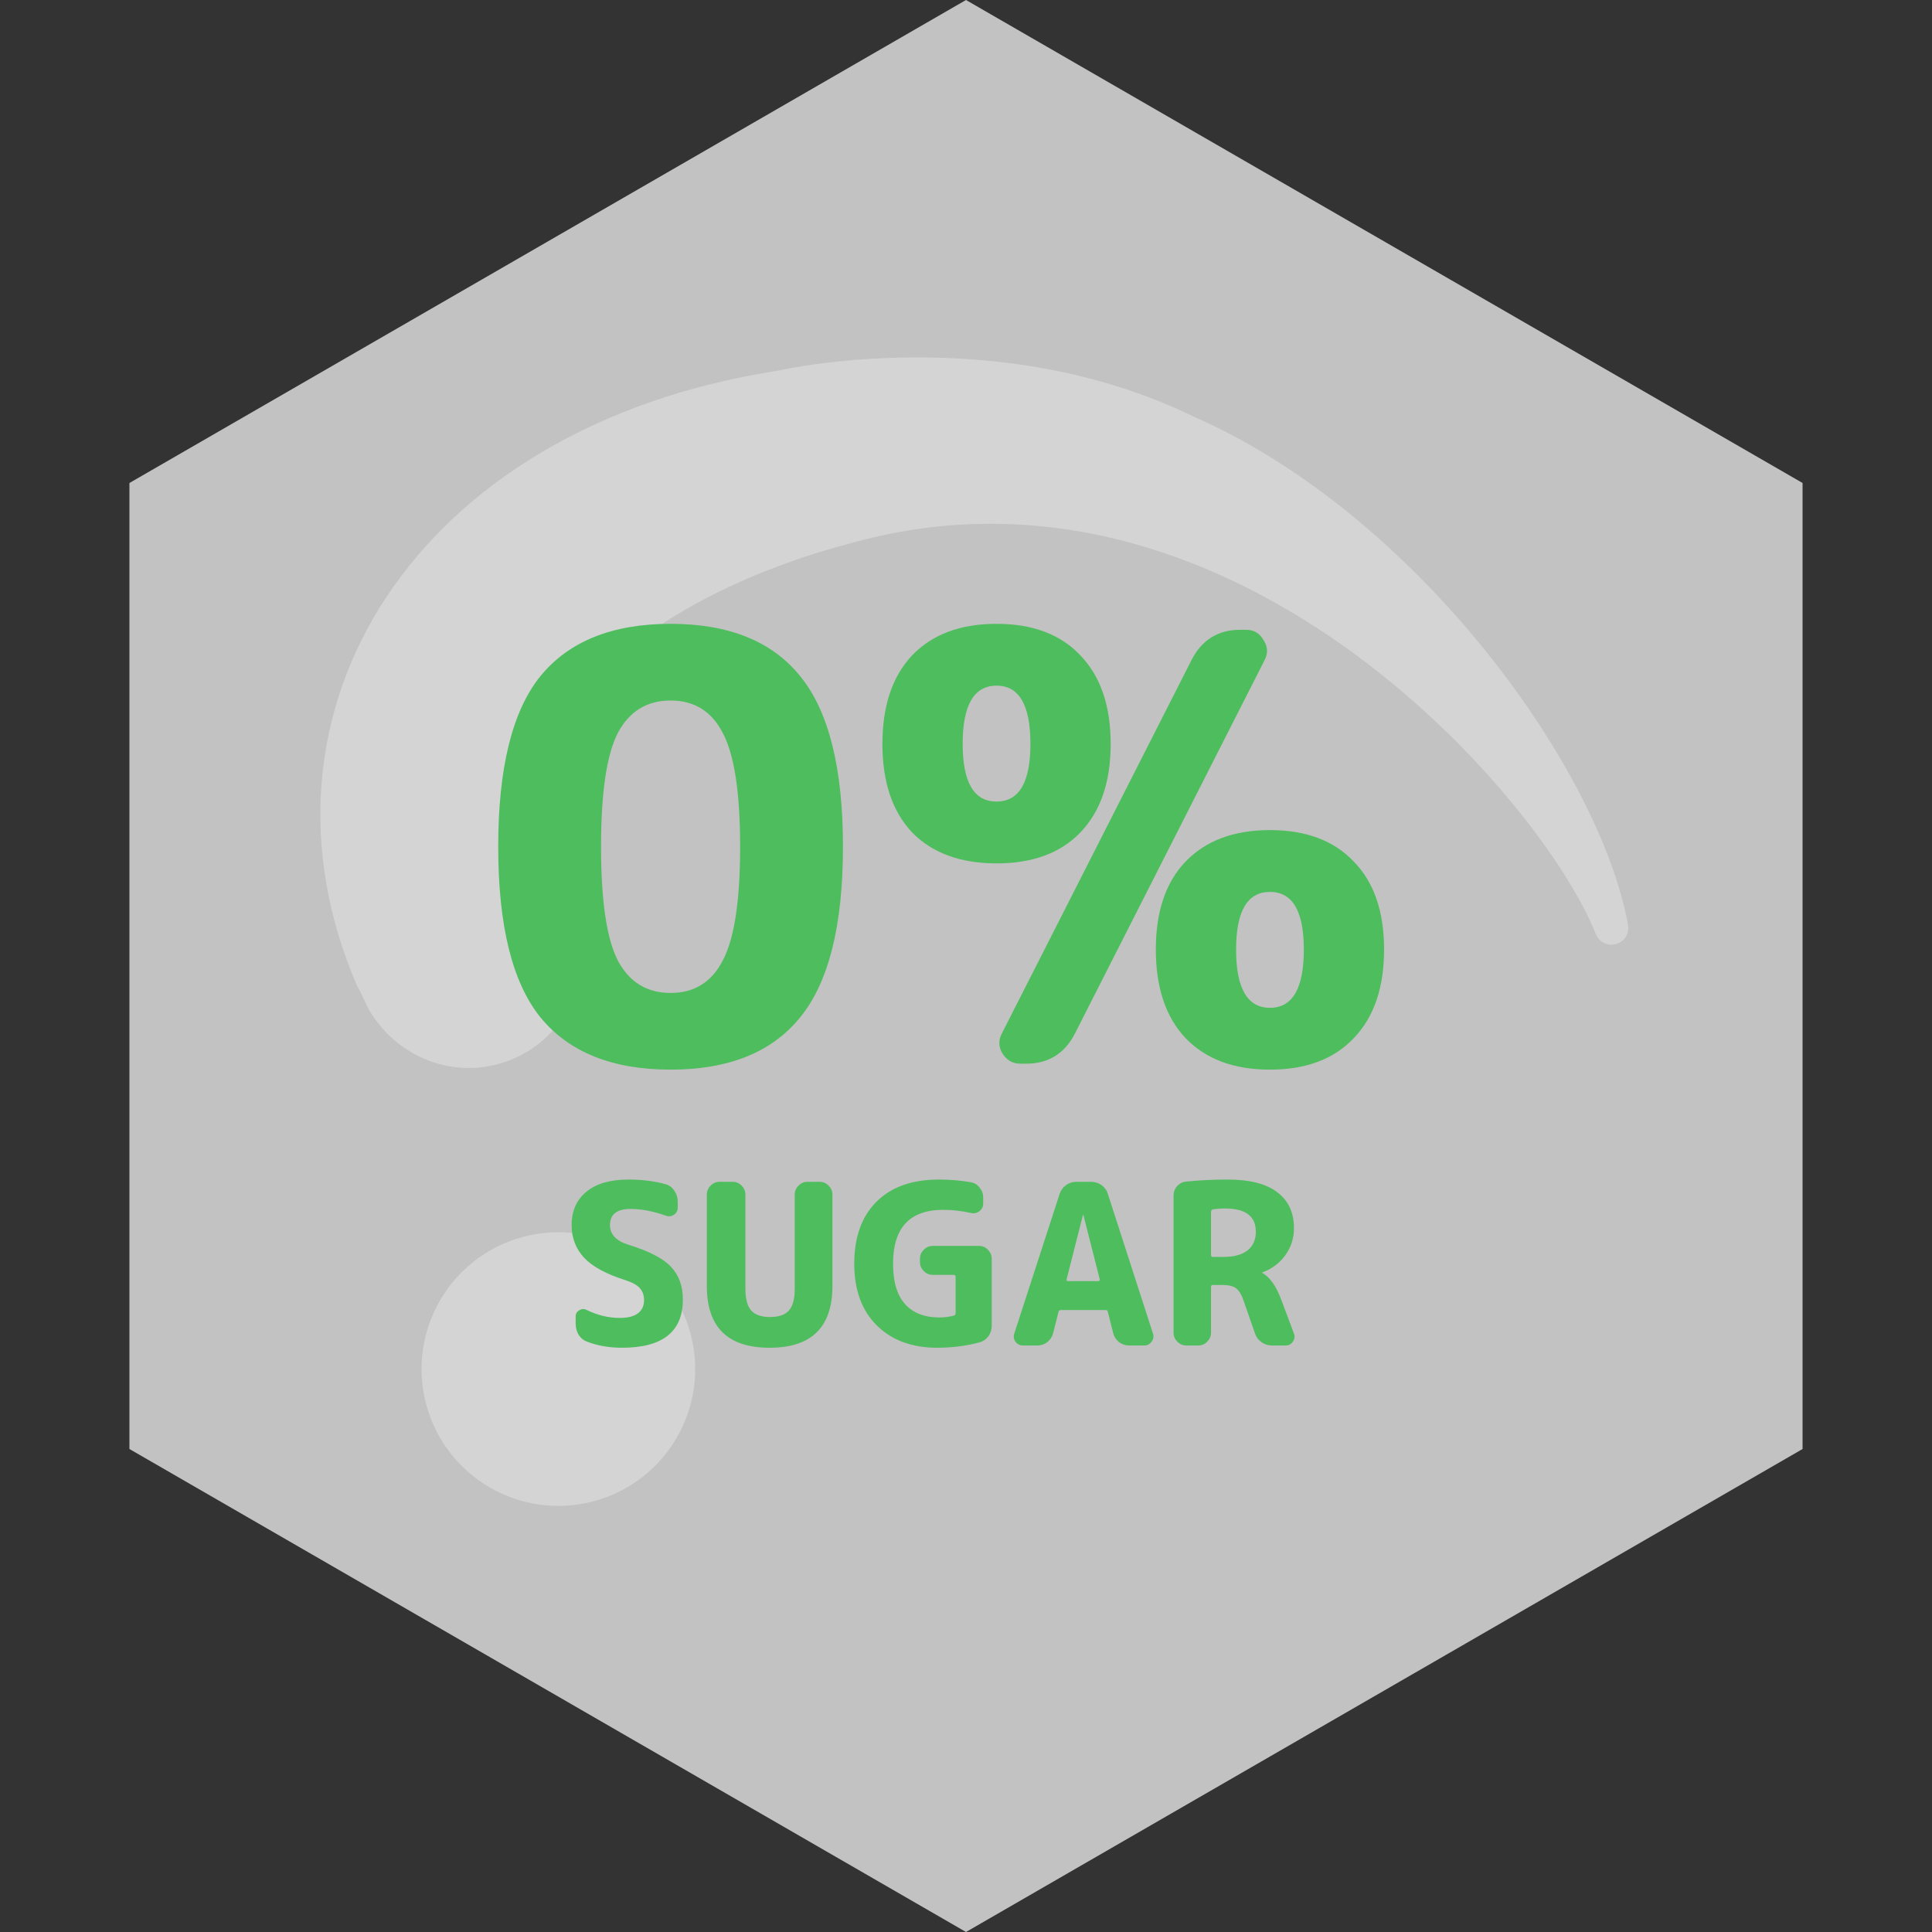
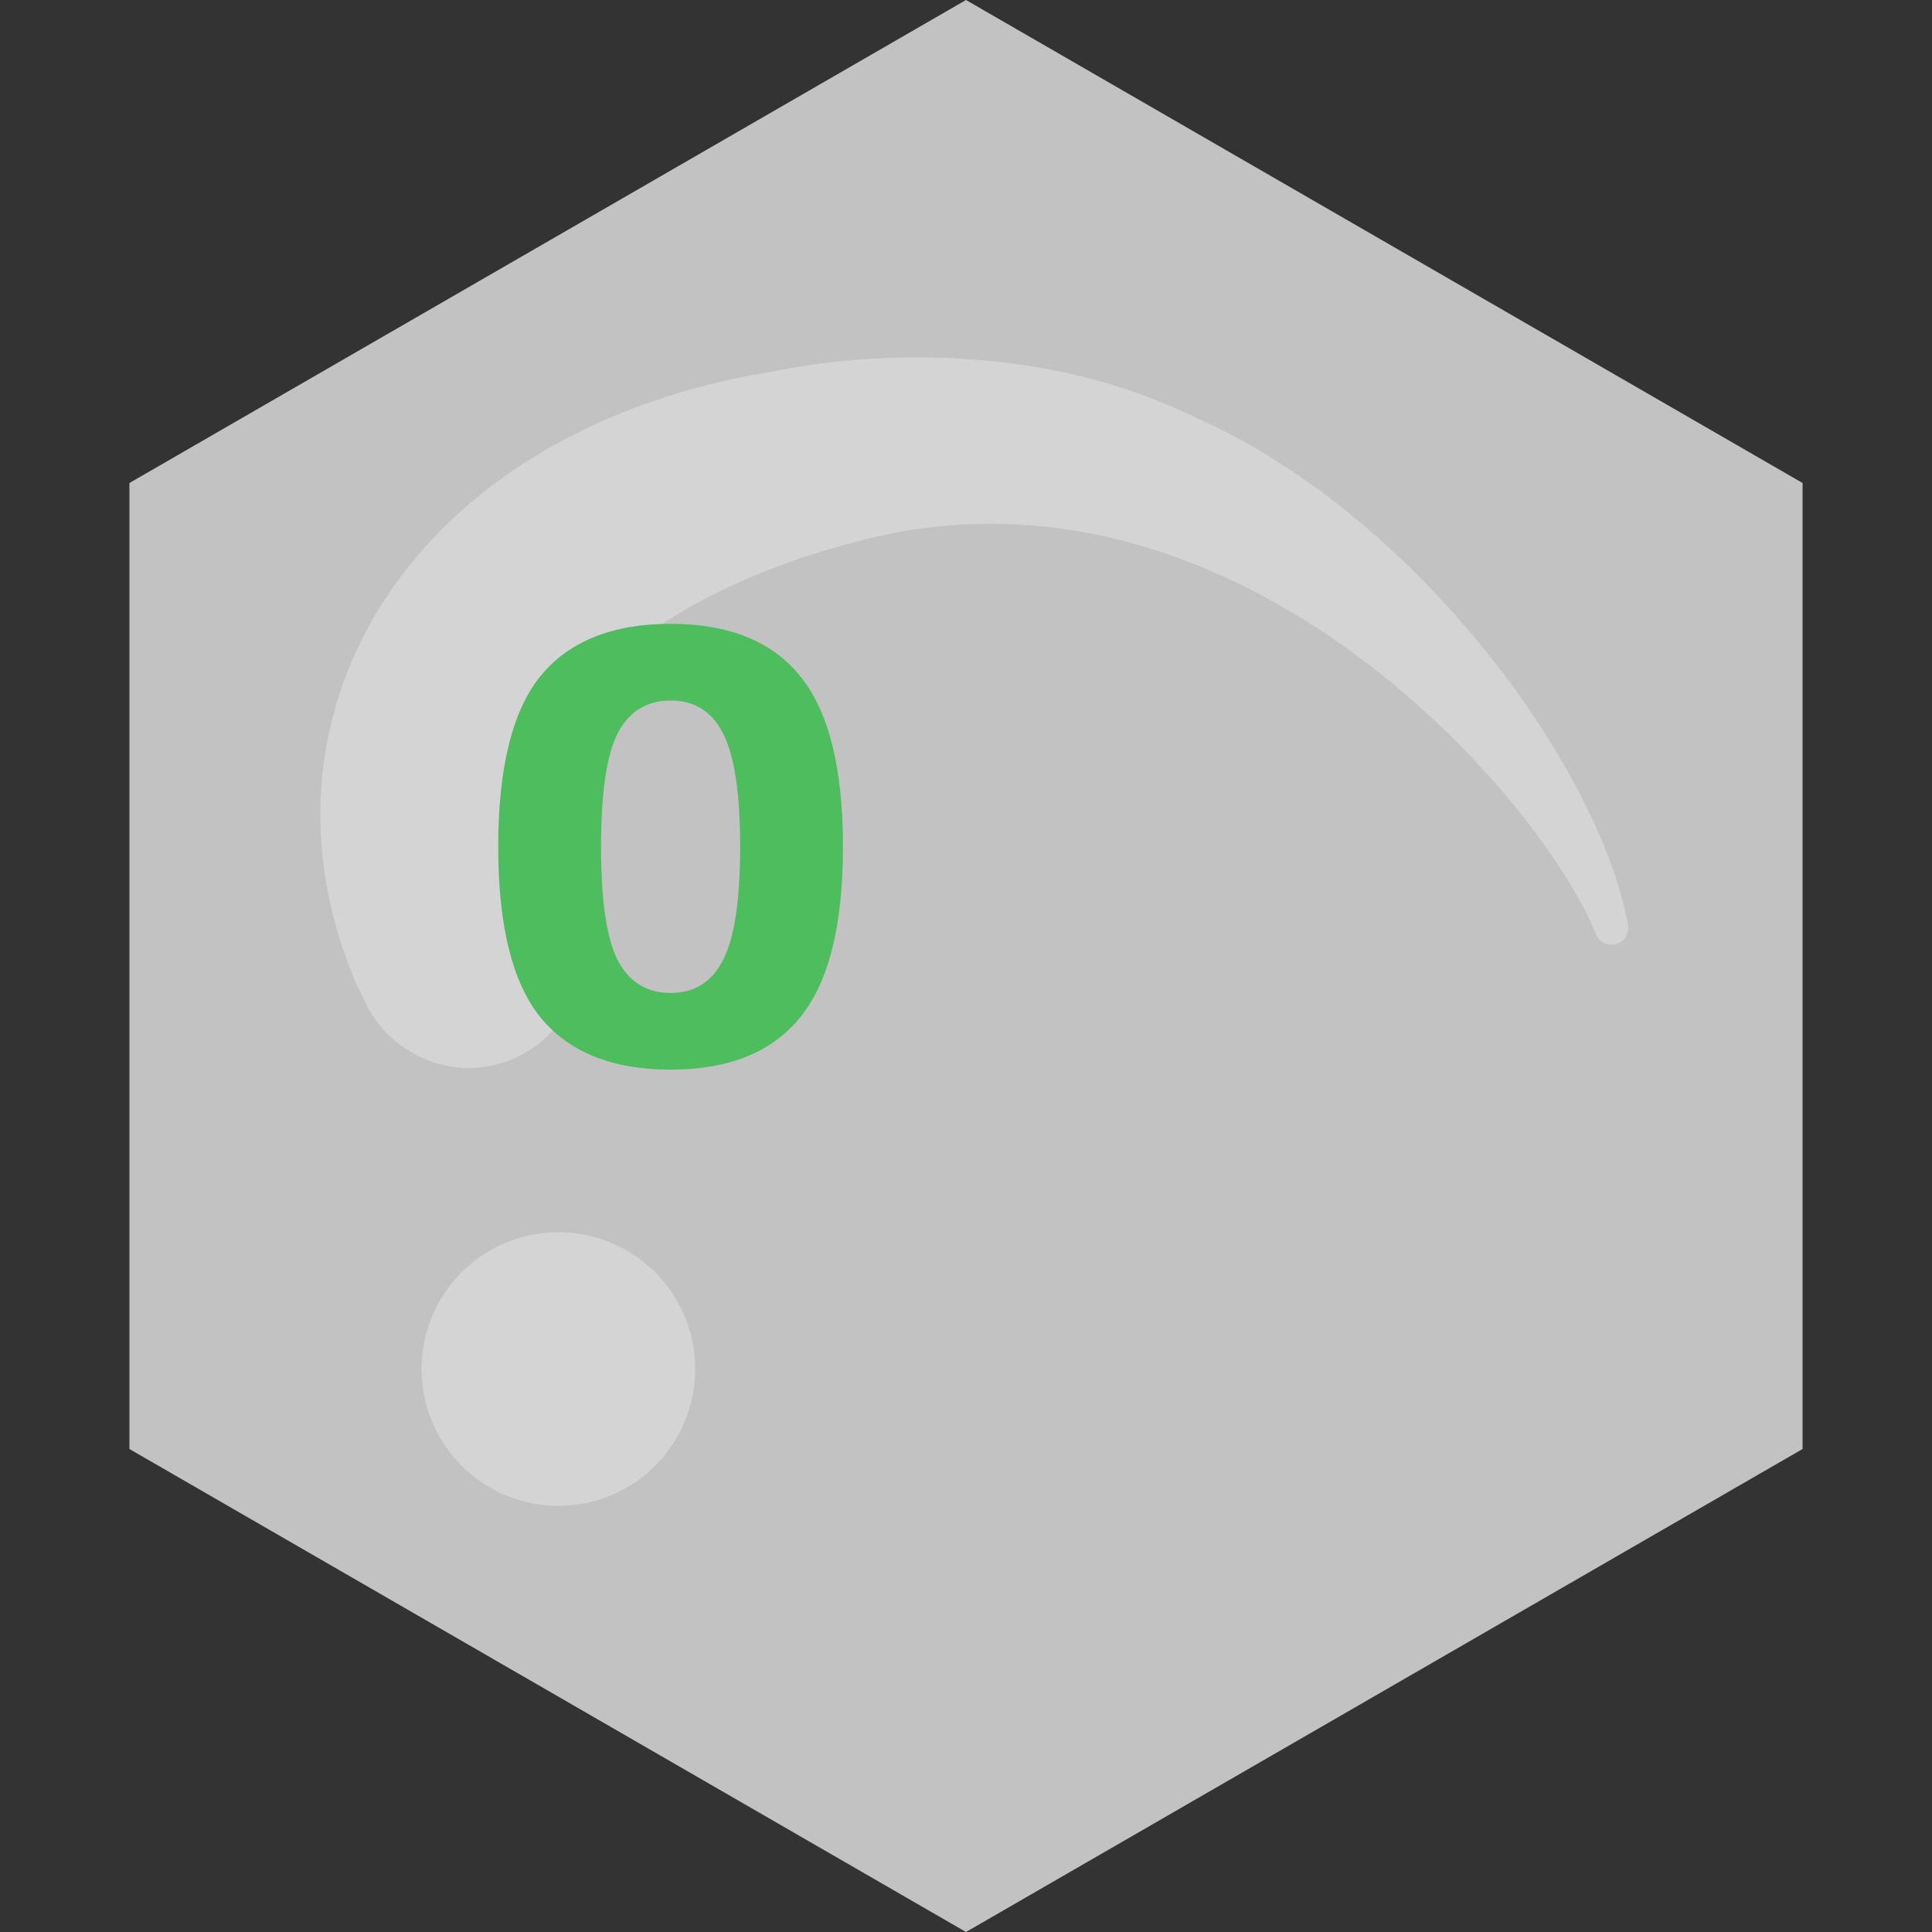
<svg xmlns="http://www.w3.org/2000/svg" width="112" height="112" viewBox="0 0 112 112" fill="none">
  <rect x="0" y="0" width="112" height="112" fill="#333333" stroke="none" />
  <path opacity="0.7" d="M56 7.48161e-07L104.497 28L104.497 84L56 112L7.503 84L7.503 28L56 7.48161e-07Z" fill="white" />
  <path opacity="0.3" d="M21.276 58.329C21.244 58.209 20.689 57.079 20.721 57.198C13.797 41.27 24.031 24.711 45.172 21.477C45.29 21.445 57.809 18.603 69.156 24.134C82.047 29.763 92.684 44.441 94.374 53.583C94.576 54.808 92.924 55.251 92.486 54.089C89.399 46.344 71.31 25.092 49.017 31.577C48.426 31.735 41.196 33.545 36.149 37.84C33.991 39.697 32.519 41.755 32.01 44.578C31.296 48.991 33.273 53.067 32.963 52.383C32.963 52.383 32.995 52.502 32.963 52.383C34.599 55.654 33.37 59.566 30.14 61.199C26.91 62.832 23.03 61.569 21.276 58.329Z" fill="white" />
  <path opacity="0.3" d="M34.422 87.027C38.653 85.893 41.164 81.544 40.03 77.313C38.897 73.082 34.548 70.572 30.317 71.705C26.086 72.839 23.575 77.188 24.709 81.419C25.843 85.65 30.191 88.16 34.422 87.027Z" fill="white" />
  <path d="M41.907 42.505C41.264 41.241 40.253 40.609 38.875 40.609C37.496 40.609 36.474 41.241 35.808 42.505C35.165 43.768 34.843 45.962 34.843 49.086C34.843 52.21 35.165 54.404 35.808 55.667C36.474 56.931 37.496 57.563 38.875 57.563C40.253 57.563 41.264 56.931 41.907 55.667C42.573 54.404 42.906 52.21 42.906 49.086C42.906 45.962 42.573 43.768 41.907 42.505ZM46.386 58.975C44.755 60.997 42.251 62.008 38.875 62.008C35.498 62.008 32.982 60.997 31.328 58.975C29.697 56.954 28.882 53.657 28.882 49.086C28.882 44.515 29.697 41.218 31.328 39.197C32.982 37.175 35.498 36.164 38.875 36.164C42.251 36.164 44.755 37.175 46.386 39.197C48.04 41.218 48.867 44.515 48.867 49.086C48.867 53.657 48.04 56.954 46.386 58.975Z" fill="#4DBD5E" />
-   <path d="M72.243 36.509C72.68 36.509 73.013 36.704 73.242 37.095C73.495 37.485 73.518 37.876 73.311 38.266L62.319 59.906C61.722 61.077 60.78 61.663 59.494 61.663L59.149 61.663C58.713 61.663 58.368 61.468 58.115 61.077C57.886 60.687 57.874 60.296 58.081 59.906L69.073 38.266C69.67 37.095 70.612 36.509 71.898 36.509L72.243 36.509ZM75.585 55.047C75.585 52.819 74.931 51.705 73.621 51.705C72.312 51.705 71.657 52.819 71.657 55.047C71.657 57.298 72.312 58.424 73.621 58.424C74.931 58.424 75.585 57.298 75.585 55.047ZM78.48 60.181C77.331 61.399 75.712 62.008 73.621 62.008C71.531 62.008 69.9 61.399 68.728 60.181C67.58 58.964 67.005 57.252 67.005 55.047C67.005 52.842 67.58 51.142 68.728 49.947C69.9 48.73 71.531 48.121 73.621 48.121C75.712 48.121 77.331 48.73 78.48 49.947C79.651 51.142 80.237 52.842 80.237 55.047C80.237 57.252 79.651 58.964 78.48 60.181ZM59.735 43.125C59.735 40.874 59.08 39.748 57.771 39.748C56.462 39.748 55.807 40.874 55.807 43.125C55.807 45.353 56.462 46.467 57.771 46.467C59.08 46.467 59.735 45.353 59.735 43.125ZM62.629 48.259C61.481 49.454 59.861 50.051 57.771 50.051C55.68 50.051 54.049 49.454 52.878 48.259C51.729 47.041 51.155 45.33 51.155 43.125C51.155 40.919 51.729 39.208 52.878 37.991C54.049 36.773 55.68 36.164 57.771 36.164C59.861 36.164 61.481 36.773 62.629 37.991C63.801 39.208 64.387 40.919 64.387 43.125C64.387 45.33 63.801 47.041 62.629 48.259Z" fill="#4DBD5E" />
-   <path d="M36.232 74.204C35.14 73.857 34.351 73.428 33.866 72.917C33.381 72.397 33.138 71.764 33.138 71.019C33.138 70.204 33.42 69.563 33.983 69.095C34.555 68.618 35.37 68.38 36.427 68.38C37.224 68.38 37.948 68.471 38.598 68.653C38.806 68.714 38.971 68.839 39.092 69.03C39.222 69.212 39.287 69.416 39.287 69.641V70.018C39.287 70.191 39.213 70.326 39.066 70.421C38.919 70.516 38.763 70.534 38.598 70.473C37.861 70.213 37.181 70.083 36.557 70.083C35.76 70.083 35.361 70.395 35.361 71.019C35.361 71.548 35.708 71.925 36.401 72.15C37.597 72.514 38.425 72.939 38.884 73.424C39.352 73.909 39.586 74.546 39.586 75.335C39.586 77.198 38.412 78.13 36.063 78.13C35.318 78.13 34.642 78.013 34.035 77.779C33.827 77.701 33.662 77.567 33.541 77.376C33.428 77.177 33.372 76.96 33.372 76.726V76.31C33.372 76.154 33.441 76.037 33.58 75.959C33.719 75.872 33.857 75.864 33.996 75.933C34.629 76.245 35.274 76.401 35.933 76.401C36.392 76.401 36.739 76.314 36.973 76.141C37.216 75.959 37.337 75.703 37.337 75.374C37.337 75.088 37.255 74.854 37.09 74.672C36.925 74.49 36.639 74.334 36.232 74.204ZM48.256 74.555C48.256 76.938 47.042 78.13 44.616 78.13C42.189 78.13 40.976 76.938 40.976 74.555V69.251C40.976 69.052 41.049 68.878 41.197 68.731C41.344 68.584 41.517 68.51 41.717 68.51H42.471C42.67 68.51 42.843 68.584 42.991 68.731C43.138 68.878 43.212 69.052 43.212 69.251V74.711C43.212 75.3 43.324 75.721 43.55 75.972C43.775 76.223 44.139 76.349 44.642 76.349C45.144 76.349 45.508 76.223 45.734 75.972C45.959 75.721 46.072 75.3 46.072 74.711V69.251C46.072 69.052 46.145 68.878 46.293 68.731C46.44 68.584 46.613 68.51 46.813 68.51H47.515C47.714 68.51 47.887 68.584 48.035 68.731C48.182 68.878 48.256 69.052 48.256 69.251V74.555ZM54.332 78.13C52.876 78.13 51.71 77.701 50.835 76.843C49.959 75.976 49.522 74.78 49.522 73.255C49.522 71.721 49.951 70.525 50.809 69.667C51.667 68.809 52.871 68.38 54.423 68.38C55.064 68.38 55.684 68.432 56.282 68.536C56.49 68.571 56.659 68.675 56.789 68.848C56.927 69.013 56.997 69.203 56.997 69.42V69.771C56.997 69.953 56.923 70.1 56.776 70.213C56.628 70.326 56.464 70.36 56.282 70.317C55.744 70.196 55.211 70.135 54.683 70.135C52.741 70.135 51.771 71.175 51.771 73.255C51.771 74.295 52 75.075 52.46 75.595C52.928 76.115 53.595 76.375 54.462 76.375C54.73 76.375 55.003 76.34 55.281 76.271C55.359 76.254 55.398 76.206 55.398 76.128V74.009C55.398 73.94 55.359 73.905 55.281 73.905H54.072C53.872 73.905 53.699 73.831 53.552 73.684C53.404 73.537 53.331 73.363 53.331 73.164V72.969C53.331 72.77 53.404 72.596 53.552 72.449C53.699 72.302 53.872 72.228 54.072 72.228H56.763C56.962 72.228 57.131 72.302 57.27 72.449C57.417 72.596 57.491 72.77 57.491 72.969V76.856C57.491 77.081 57.426 77.285 57.296 77.467C57.166 77.64 56.997 77.757 56.789 77.818C56.009 78.026 55.19 78.13 54.332 78.13ZM62.78 70.434L61.831 74.165C61.822 74.191 61.826 74.217 61.844 74.243C61.87 74.26 61.896 74.269 61.922 74.269H63.664C63.69 74.269 63.711 74.26 63.729 74.243C63.755 74.217 63.763 74.191 63.755 74.165L62.806 70.434C62.806 70.425 62.801 70.421 62.793 70.421C62.784 70.421 62.78 70.425 62.78 70.434ZM59.309 78C59.127 78 58.979 77.926 58.867 77.779C58.763 77.632 58.741 77.471 58.802 77.298L61.428 69.212C61.497 69.004 61.618 68.835 61.792 68.705C61.974 68.575 62.173 68.51 62.39 68.51H63.248C63.473 68.51 63.677 68.575 63.859 68.705C64.041 68.835 64.162 69.004 64.223 69.212L66.836 77.298C66.896 77.471 66.87 77.632 66.758 77.779C66.654 77.926 66.511 78 66.329 78H65.458C65.241 78 65.046 77.935 64.873 77.805C64.699 77.666 64.587 77.493 64.535 77.285L64.223 76.05C64.214 75.981 64.171 75.946 64.093 75.946H61.493C61.423 75.946 61.38 75.981 61.363 76.05L61.051 77.285C60.999 77.493 60.886 77.666 60.713 77.805C60.539 77.935 60.344 78 60.128 78H59.309ZM70.203 70.252V72.748C70.203 72.826 70.238 72.865 70.307 72.865H70.931C71.538 72.865 72.002 72.739 72.322 72.488C72.643 72.228 72.803 71.868 72.803 71.409C72.803 70.508 72.21 70.057 71.022 70.057C70.754 70.057 70.52 70.074 70.32 70.109C70.242 70.126 70.203 70.174 70.203 70.252ZM68.773 78C68.574 78 68.401 77.926 68.253 77.779C68.106 77.632 68.032 77.458 68.032 77.259V69.316C68.032 69.099 68.102 68.913 68.24 68.757C68.388 68.601 68.565 68.514 68.773 68.497C69.545 68.419 70.338 68.38 71.152 68.38C72.452 68.38 73.419 68.627 74.051 69.121C74.693 69.606 75.013 70.3 75.013 71.201C75.013 71.782 74.844 72.306 74.506 72.774C74.168 73.233 73.726 73.563 73.18 73.762C73.172 73.762 73.167 73.766 73.167 73.775C73.167 73.792 73.176 73.801 73.193 73.801C73.618 74.044 73.978 74.555 74.272 75.335L75.013 77.311C75.074 77.476 75.052 77.632 74.948 77.779C74.844 77.926 74.706 78 74.532 78H73.739C73.514 78 73.31 77.935 73.128 77.805C72.946 77.675 72.821 77.506 72.751 77.298L72.101 75.426C71.98 75.062 71.833 74.815 71.659 74.685C71.486 74.555 71.217 74.49 70.853 74.49H70.307C70.238 74.49 70.203 74.529 70.203 74.607V77.259C70.203 77.458 70.13 77.632 69.982 77.779C69.835 77.926 69.662 78 69.462 78H68.773Z" fill="#4DBD5E" />
</svg>